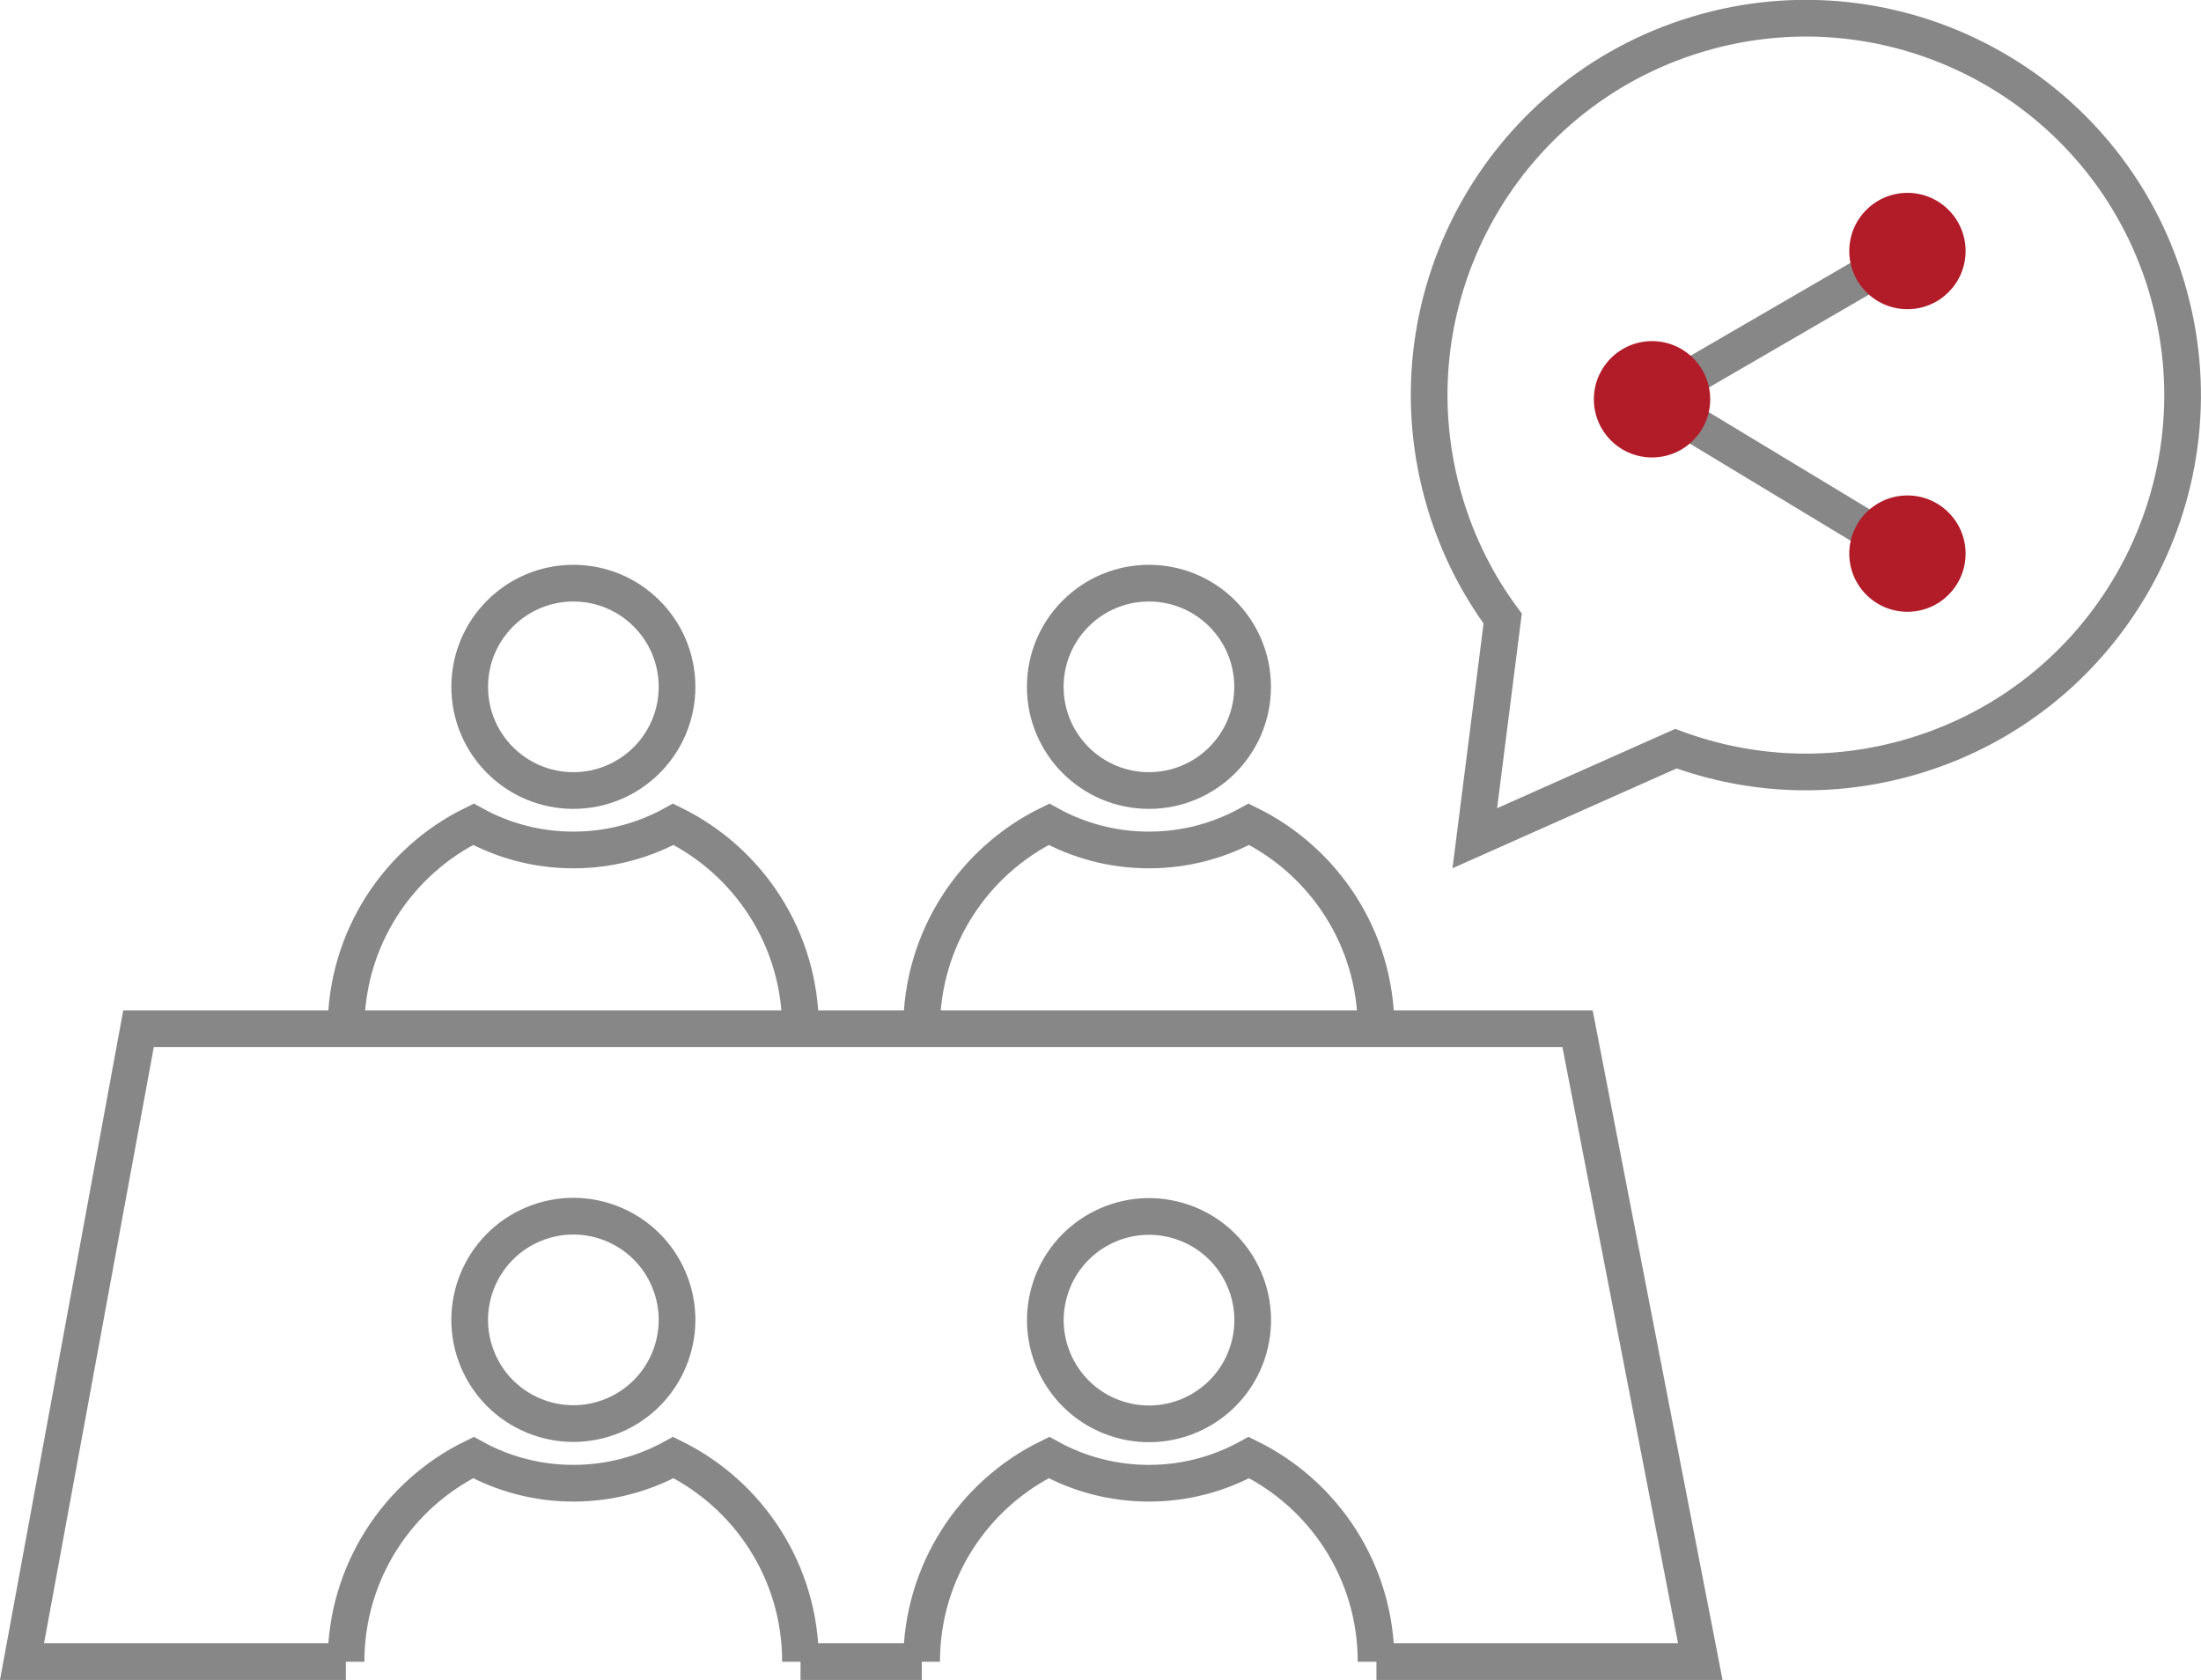
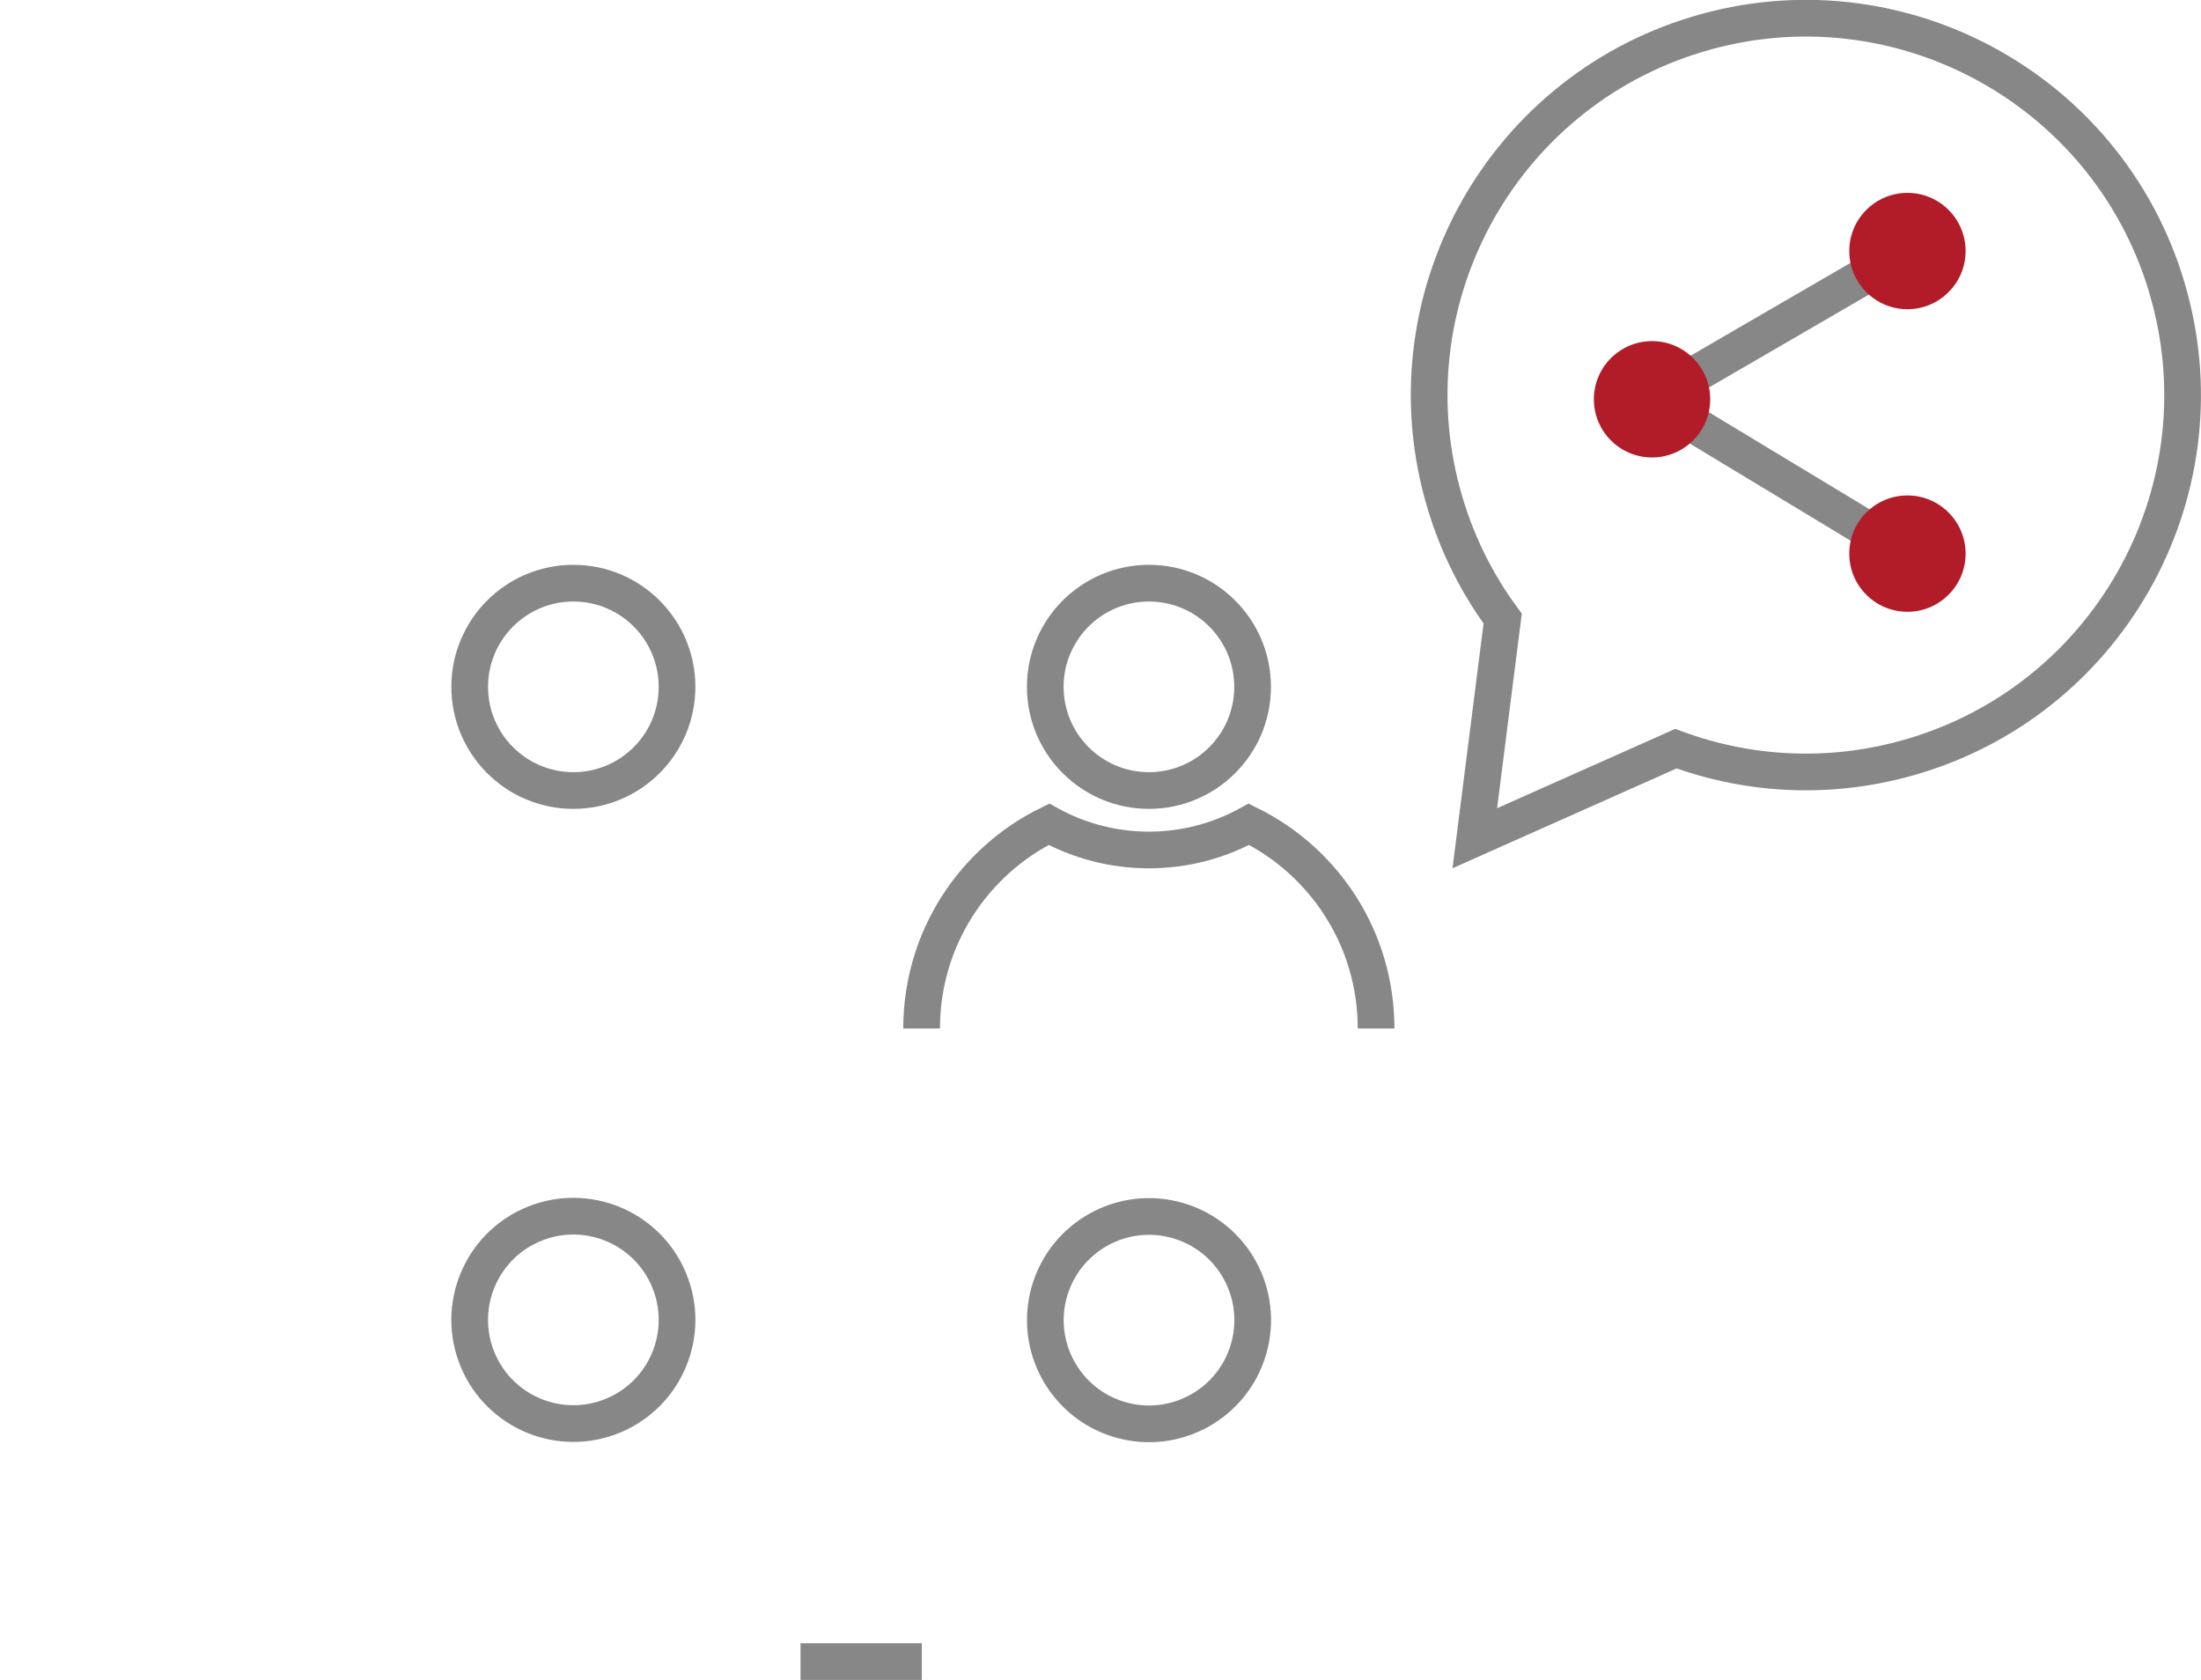
<svg xmlns="http://www.w3.org/2000/svg" id="Layer_2" viewBox="0 0 119.96 91.55">
  <defs>
    <style>.cls-1{fill:#b21b28;stroke-width:0px;}.cls-2{fill:none;stroke:#878787;stroke-miterlimit:10;stroke-width:2px;}</style>
  </defs>
  <g id="Layer_1-2">
    <circle class="cls-2" cx="31.25" cy="37.43" r="5.65" />
-     <path class="cls-2" d="M18.86,56.05c0-4.89,2.83-9.12,6.94-11.13,1.61.89,3.47,1.4,5.45,1.4s3.83-.51,5.45-1.4c4.11,2.02,6.93,6.24,6.93,11.13" />
    <circle class="cls-2" cx="31.25" cy="71.93" r="5.65" transform="translate(-25.3 17.59) rotate(-22.66)" />
-     <path class="cls-2" d="M18.86,90.56c0-4.89,2.83-9.12,6.94-11.13,1.61.89,3.47,1.4,5.45,1.4s3.83-.51,5.45-1.4c4.11,2.02,6.93,6.24,6.93,11.13" />
    <circle class="cls-2" cx="62.62" cy="37.43" r="5.65" />
    <path class="cls-2" d="M50.23,56.05c0-4.89,2.83-9.12,6.94-11.13,1.61.89,3.47,1.4,5.45,1.4s3.83-.51,5.45-1.4c4.11,2.02,6.93,6.24,6.93,11.13" />
    <circle class="cls-2" cx="62.62" cy="71.93" r="5.65" transform="translate(-23.85 112.16) rotate(-73.9)" />
-     <path class="cls-2" d="M50.23,90.56c0-4.89,2.83-9.12,6.94-11.13,1.61.89,3.47,1.4,5.45,1.4s3.83-.51,5.45-1.4c4.11,2.02,6.93,6.24,6.93,11.13" />
-     <polyline class="cls-2" points="75.02 90.55 92.67 90.55 85.98 56.06 75.02 56.06 50.24 56.06 43.63 56.06 18.85 56.06 7.55 56.06 1.2 90.55 18.85 90.55" />
    <line class="cls-2" x1="50.24" y1="90.55" x2="43.63" y2="90.55" />
    <polyline class="cls-2" points="103.96 13.68 90.04 21.76 103.96 30.17" />
    <path class="cls-1" d="M86.87,21.76c0-1.75,1.42-3.17,3.17-3.17s3.17,1.42,3.17,3.17-1.42,3.17-3.17,3.17-3.17-1.42-3.17-3.17Z" />
    <path class="cls-1" d="M100.79,13.68c0-1.75,1.42-3.17,3.17-3.17s3.17,1.42,3.17,3.17-1.42,3.17-3.17,3.17-3.17-1.42-3.17-3.17Z" />
    <path class="cls-1" d="M100.79,30.17c0-1.75,1.42-3.17,3.17-3.17s3.17,1.42,3.17,3.17-1.42,3.17-3.17,3.17-3.17-1.42-3.17-3.17Z" />
    <path class="cls-2" d="M118.08,15.61c3.27,10.85-2.88,22.31-13.73,25.58-4.44,1.34-8.97,1.1-13.01-.39l-10.96,4.88,1.52-11.97c-1.36-1.84-2.43-3.94-3.13-6.26-3.27-10.85,2.88-22.31,13.73-25.58,10.85-3.27,22.31,2.88,25.58,13.73Z" />
  </g>
</svg>